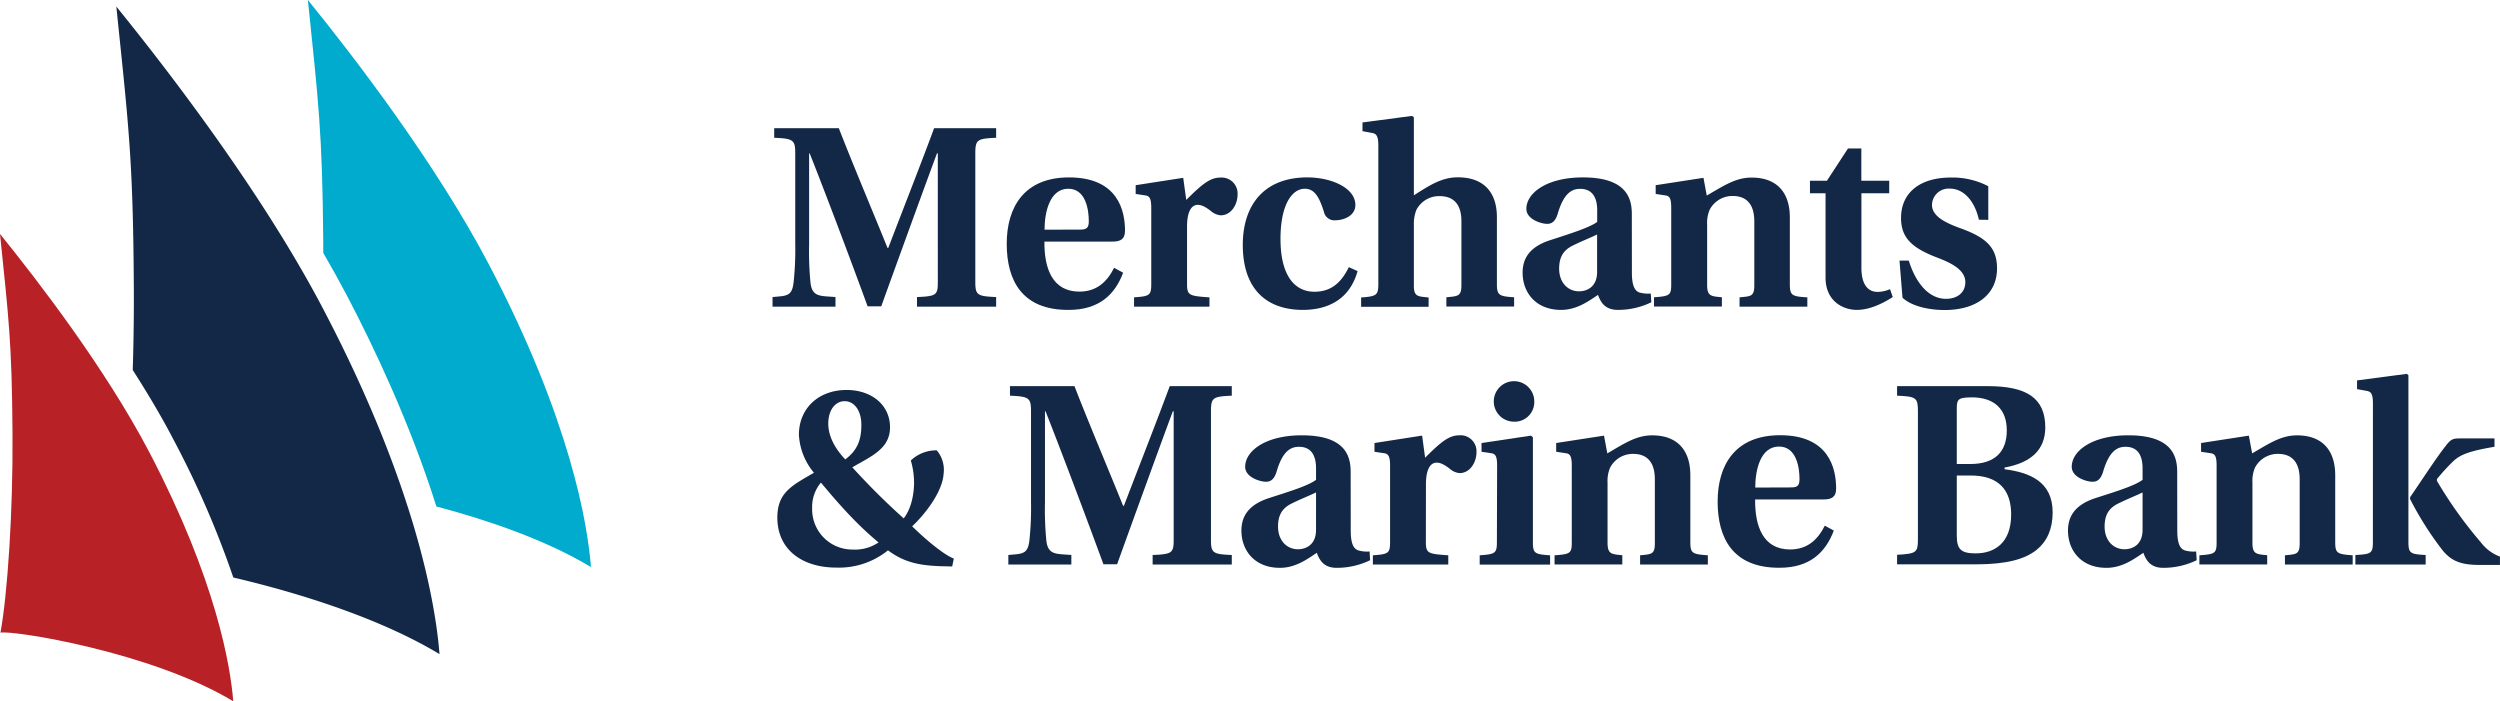
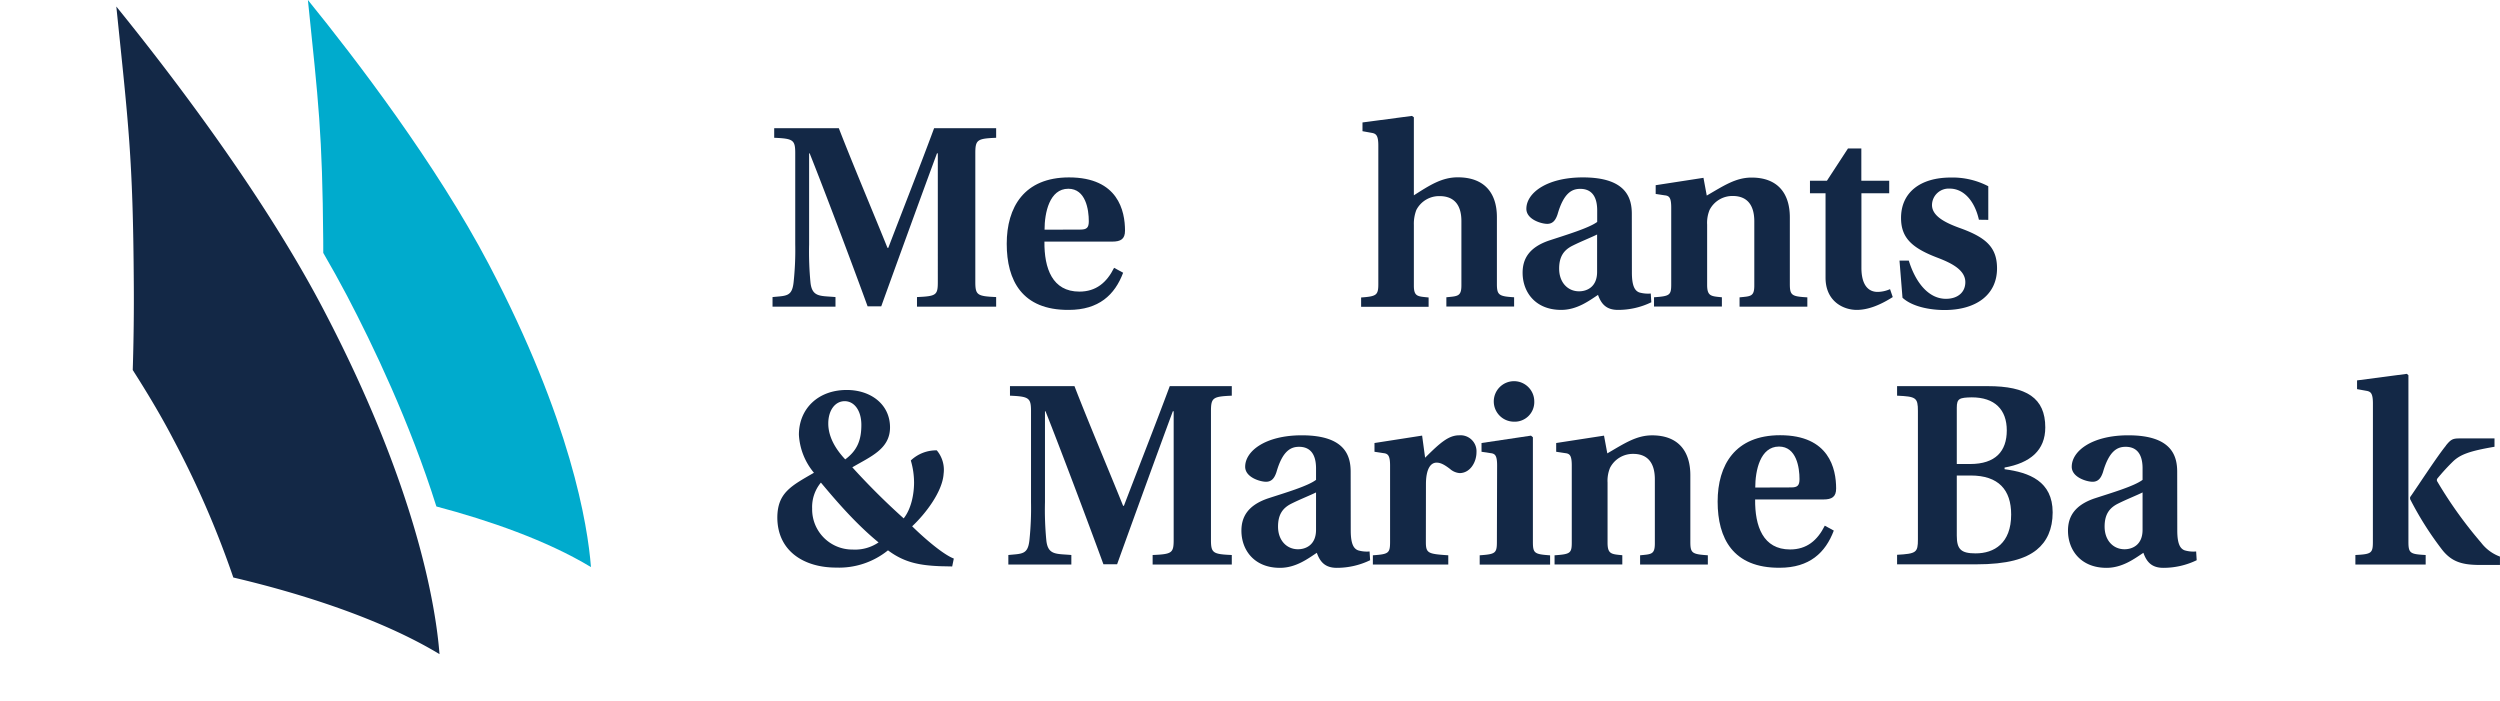
<svg xmlns="http://www.w3.org/2000/svg" data-name="Layer 1" id="Layer_1" role="presentation" viewBox="0 0 600.04 168.31">
  <defs>
    <style>.cls-1{fill:#132846;}.cls-2{fill:#b82126;}.cls-3{fill:#00abcd;}</style>
  </defs>
  <path class="cls-1" d="M271.09,306.72v-2.3c3.28-.33,4.66-.07,5.05-3.48a72.51,72.51,0,0,0,.4-9.18V269.92c0-3.21-.46-3.54-5.05-3.73v-2.3H287c3.22,8.33,8.92,21.84,11.68,28.73h.19c3.48-9.12,7.68-19.74,11-28.73h14.89v2.3c-4.53.19-5,.46-5,3.73v30.83c0,3.21.46,3.47,5,3.67v2.3h-19v-2.3c4.66-.2,5-.46,5-3.67V269.92h-.2c-3.6,9.71-11,30.11-13.38,36.73h-3.27C290,295.9,283.36,278.32,280,269.92h-.13v21.84a77.94,77.94,0,0,0,.33,9.18c.39,3.61,2.49,3.15,6,3.48v2.3Z" transform="translate(-85.67 -233.12)" />
  <path class="cls-1" d="M336.35,291.11c-.07,6.42,1.9,12,8.39,12,4,0,6.56-2.17,8.33-5.71l2.17,1.18c-2,5.32-5.84,8.92-13.06,8.92-11.21.07-14.88-7.08-14.88-15.87s4.19-15.93,14.95-15.93c11.8,0,13.44,8.06,13.44,12.78,0,2-1,2.63-3.08,2.63Zm8.65-2.89c1.51,0,2-.46,2-2,0-2.75-.72-7.8-4.92-7.8-4.52,0-5.7,5.77-5.7,9.83Z" transform="translate(-85.67 -233.12)" />
-   <path class="cls-1" d="M370.58,301.27c0,2.76.53,2.89,5.38,3.22v2.23h-18.1v-2.23c3.74-.27,4.13-.46,4.13-3.22V283c0-2.37-.46-2.89-1.57-3l-2.17-.33v-2.1l11.41-1.77.73,5.31c3.73-3.73,5.7-5.37,8.19-5.37a3.84,3.84,0,0,1,4.13,4.06c0,2.36-1.5,5-4.06,5a4.08,4.08,0,0,1-2.3-1c-1.31-1-2.23-1.51-3.21-1.51-1.51,0-2.56,1.64-2.56,5.19Z" transform="translate(-85.67 -233.12)" />
-   <path class="cls-1" d="M411.51,298.19c-2.1,7.54-8.14,9.31-13.12,9.31-8.85,0-14.43-5.11-14.43-15.6,0-9.58,5.12-16.2,15.48-16.2,5.84,0,11.54,2.55,11.54,6.62,0,2.62-2.82,3.67-4.79,3.67a2.55,2.55,0,0,1-2.75-2c-1.12-3.61-2.3-5.57-4.59-5.57-3,0-5.84,3.67-5.84,12.06,0,8.79,3.41,12.66,8.13,12.66,3.61,0,6.23-1.71,8.27-5.9Z" transform="translate(-85.67 -233.12)" />
  <path class="cls-1" d="M416.49,268.09c0-2.36-.46-2.89-1.57-3.08l-2.23-.4v-2.1l11.87-1.57.46.33V280c3.8-2.42,6.69-4.32,10.55-4.32,6.3,0,9.38,3.67,9.38,9.57v16c0,2.69.46,3,4.13,3.22v2.23H432.82v-2.23c2.62-.27,3.61-.14,3.61-2.82V286.19c0-4-1.84-6-5.25-6a6.14,6.14,0,0,0-5.57,3.34,9.3,9.3,0,0,0-.59,3.61v14.56c0,2.68,1,2.55,3.54,2.82v2.23h-16.2v-2.23c3.67-.27,4.13-.53,4.13-3.22Z" transform="translate(-85.67 -233.12)" />
  <path class="cls-1" d="M477.35,298.52c0,3.28.72,4.39,1.77,4.79a7.64,7.64,0,0,0,2.76.26l.13,2.1a18.19,18.19,0,0,1-8,1.83c-2.76,0-4-1.37-4.79-3.6-2.1,1.37-5,3.6-8.85,3.6-6.17,0-9.25-4.26-9.25-8.92,0-3.34,1.57-6.1,6.36-7.73,4.2-1.38,9.57-3,11.54-4.46v-2.76c0-3.93-1.83-5.18-4.06-5.18-1.91,0-3.94.85-5.45,6.1-.46,1.38-1.11,2.3-2.49,2.3s-5-1.05-5-3.61c0-3.81,4.92-7.54,13.57-7.54,10.5,0,11.74,5.05,11.74,8.78ZM469,289.4c-1.44.72-3.8,1.64-5.9,2.69s-3.21,2.62-3.21,5.51c0,3.34,2.09,5.44,4.78,5.44,1.84,0,4.33-1,4.33-4.65Z" transform="translate(-85.67 -233.12)" />
  <path class="cls-1" d="M515.26,301.27c0,2.76.46,3,4.2,3.22v2.23H503.19v-2.23c2.62-.27,3.54-.14,3.54-2.82V286.25c0-4.06-1.83-6.09-5.18-6.09A6.14,6.14,0,0,0,496,283.5a8.16,8.16,0,0,0-.59,3.54v14.43c0,2.75.91,2.75,3.54,3v2.23H482.66v-2.23c3.74-.27,4.13-.46,4.13-3.09V283c0-2.43-.45-2.89-1.57-3l-2.16-.33v-2.1l11.47-1.77.79,4.26c4.07-2.36,6.95-4.32,10.76-4.32,6.16,0,9.18,3.67,9.18,9.57Z" transform="translate(-85.67 -233.12)" />
  <path class="cls-1" d="M532.44,279.5v17.9c0,4.2,1.71,5.78,3.87,5.78a7.65,7.65,0,0,0,3-.66l.65,1.9c-3.15,2-6,3.08-8.65,3.08-3.15,0-7.48-2-7.48-7.74V279.5h-3.74v-3h4.07l5.05-7.74h3.21v7.74h6.69v3Z" transform="translate(-85.67 -233.12)" />
  <path class="cls-1" d="M560.64,285.86c-1-4.46-3.61-7.47-7-7.47a4,4,0,0,0-4.26,3.93c0,2.62,3.08,4.2,6.43,5.44,6.29,2.23,9.18,4.53,9.18,9.77,0,6.37-5.05,10-12.59,10-3.48,0-7.74-.78-10.1-2.95l-.72-8.92h2.23c1.57,5.12,4.65,9.18,8.92,9.18,2.75,0,4.65-1.5,4.65-4,0-2.88-3.21-4.52-6.43-5.77-6.29-2.36-9-4.78-9-9.64,0-6.1,4.59-9.7,11.94-9.7a18.56,18.56,0,0,1,9,2.09v8.07Z" transform="translate(-85.67 -233.12)" />
  <path class="cls-1" d="M299.29,335.7c0,5.18-4.65,7-9.05,9.58a168.17,168.17,0,0,0,12.33,12.26c1.77-2.23,2.49-5.7,2.49-8.66a19,19,0,0,0-.78-5.24,8.86,8.86,0,0,1,6.23-2.43,7.26,7.26,0,0,1,1.64,5.64c-.27,4.26-4.33,9.58-7.55,12.59,3.15,3.09,7.55,6.82,10,7.74l-.39,1.9-2.82-.06c-5.12-.2-8.72-.92-12.59-3.81a18.69,18.69,0,0,1-12.46,4.14c-7.68,0-14.1-3.94-14.1-12.07.06-5.9,3.34-7.54,8.79-10.69a15.51,15.51,0,0,1-3.61-9.12c0-6.23,4.59-10.75,11.48-10.75C294.7,326.72,299.29,330.19,299.29,335.7ZM280.6,355.18a9.64,9.64,0,0,0,9.71,9.84,10.09,10.09,0,0,0,6.23-1.71c-5.77-4.72-10.76-10.69-13.84-14.36A9.17,9.17,0,0,0,280.6,355.18Zm3.87-20.4c0,3.15,1.71,6.1,4.07,8.6,2.82-2.1,3.87-4.53,3.87-8.27,0-3.47-1.71-5.7-4-5.7S284.47,331.57,284.47,334.78Z" transform="translate(-85.67 -233.12)" />
  <path class="cls-1" d="M327.69,368.62v-2.29c3.28-.33,4.66-.07,5.05-3.48a73.16,73.16,0,0,0,.39-9.18V331.83c0-3.21-.46-3.54-5.05-3.74V325.8h15.48c3.21,8.33,8.92,21.84,11.67,28.72h.2c3.48-9.11,7.67-19.74,11-28.72h14.89v2.29c-4.53.2-5,.46-5,3.74v30.83c0,3.21.46,3.47,5,3.67v2.29h-19v-2.29c4.65-.2,5.05-.46,5.05-3.67V331.83h-.2c-3.61,9.71-11,30.11-13.38,36.73h-3.28c-3.93-10.76-10.56-28.33-13.9-36.73h-.13v21.84a75.76,75.76,0,0,0,.33,9.18c.39,3.61,2.49,3.15,6,3.48v2.29Z" transform="translate(-85.67 -233.12)" />
  <path class="cls-1" d="M409.87,360.43c0,3.28.72,4.39,1.77,4.78a7.36,7.36,0,0,0,2.75.27l.13,2.1a18.33,18.33,0,0,1-8,1.83c-2.75,0-4-1.37-4.79-3.61-2.1,1.38-5,3.61-8.85,3.61-6.17,0-9.25-4.26-9.25-8.92,0-3.34,1.58-6.1,6.36-7.74,4.2-1.37,9.58-2.95,11.55-4.46v-2.75c0-3.93-1.84-5.18-4.07-5.18-1.9,0-3.94.85-5.44,6.1-.46,1.37-1.12,2.29-2.5,2.29s-5-1.05-5-3.6c0-3.81,4.92-7.55,13.58-7.55,10.49,0,11.74,5,11.74,8.79Zm-8.33-9.12c-1.45.72-3.81,1.64-5.91,2.69s-3.21,2.62-3.21,5.51c0,3.34,2.1,5.44,4.79,5.44,1.83,0,4.33-1,4.33-4.65Z" transform="translate(-85.67 -233.12)" />
  <path class="cls-1" d="M427.9,363.18c0,2.76.52,2.89,5.38,3.22v2.22h-18.1V366.4c3.74-.27,4.13-.46,4.13-3.22v-18.3c0-2.36-.46-2.88-1.57-3l-2.17-.33v-2.1L427,337.67l.72,5.31c3.74-3.74,5.71-5.38,8.2-5.38a3.84,3.84,0,0,1,4.13,4.07c0,2.36-1.51,5-4.06,5a4,4,0,0,1-2.3-1c-1.31-1-2.23-1.51-3.21-1.51-1.51,0-2.56,1.64-2.56,5.18Z" transform="translate(-85.67 -233.12)" />
  <path class="cls-1" d="M445,344.88c0-2.42-.46-2.88-1.57-3l-2.17-.33v-2.1l11.87-1.77.46.39v25.12c0,2.76.4,2.95,4.13,3.22v2.22H440.82V366.4c3.74-.27,4.13-.46,4.13-3.22Zm8.92-15.41a4.7,4.7,0,0,1-4.92,4.86,4.86,4.86,0,1,1,4.92-4.86Z" transform="translate(-85.67 -233.12)" />
  <path class="cls-1" d="M491.38,363.18c0,2.76.46,2.95,4.2,3.22v2.22H479.32V366.4c2.62-.27,3.54-.14,3.54-2.82V348.16c0-4.06-1.84-6.1-5.18-6.1a6.16,6.16,0,0,0-5.58,3.35,8.16,8.16,0,0,0-.59,3.54v14.43c0,2.75.92,2.75,3.54,3v2.22H458.79V366.4c3.74-.27,4.13-.46,4.13-3.09V344.88c0-2.42-.46-2.88-1.57-3l-2.17-.33v-2.1l11.48-1.77.79,4.26c4.06-2.36,6.95-4.33,10.75-4.33,6.17,0,9.18,3.68,9.18,9.58Z" transform="translate(-85.67 -233.12)" />
  <path class="cls-1" d="M506.93,353c-.07,6.42,1.9,12,8.39,12,4,0,6.56-2.17,8.33-5.71l2.16,1.18c-2,5.31-5.83,8.92-13,8.92-11.21.07-14.88-7.08-14.88-15.87s4.19-15.94,15-15.94c11.8,0,13.44,8.07,13.44,12.79,0,2-1,2.63-3.08,2.63Zm8.65-2.89c1.51,0,2-.46,2-2,0-2.76-.72-7.81-4.92-7.81-4.52,0-5.7,5.77-5.7,9.84Z" transform="translate(-85.67 -233.12)" />
  <path class="cls-1" d="M562.8,325.8c9.25,0,13.77,2.82,13.77,9.9,0,5.51-3.6,8.53-9.77,9.64v.4c5.91.78,11.54,2.88,11.54,10.36,0,4-1.37,7-3.86,9-2.69,2.16-7,3.47-14.5,3.47H541v-2.29c4.59-.26,5-.53,5-3.67V331.77c0-3.22-.46-3.48-5-3.68V325.8Zm-7.47,18.69h3.21c6.1,0,8.79-3.08,8.79-8.07s-2.89-7.93-8.4-7.93c-2.95.06-3.6.26-3.6,2.49Zm0,17.18c0,3.28,1,4.27,4.52,4.27,4.46,0,8.53-2.43,8.53-9.32,0-5.9-3-9.37-9.71-9.37h-3.34Z" transform="translate(-85.67 -233.12)" />
  <path class="cls-1" d="M608.25,360.43c0,3.28.72,4.39,1.77,4.78a7.42,7.42,0,0,0,2.76.27l.13,2.1a18.33,18.33,0,0,1-8,1.83c-2.76,0-4-1.37-4.79-3.61-2.1,1.38-5,3.61-8.86,3.61-6.16,0-9.24-4.26-9.24-8.92,0-3.34,1.57-6.1,6.36-7.74,4.2-1.37,9.57-2.95,11.54-4.46v-2.75c0-3.93-1.83-5.18-4.06-5.18-1.91,0-3.94.85-5.45,6.1-.46,1.37-1.11,2.29-2.49,2.29s-5-1.05-5-3.6c0-3.81,4.91-7.55,13.57-7.55,10.49,0,11.74,5,11.74,8.79Zm-8.33-9.12c-1.44.72-3.8,1.64-5.9,2.69s-3.21,2.62-3.21,5.51c0,3.34,2.09,5.44,4.78,5.44,1.84,0,4.33-1,4.33-4.65Z" transform="translate(-85.67 -233.12)" />
-   <path class="cls-1" d="M646.16,363.18c0,2.76.46,2.95,4.19,3.22v2.22H634.09V366.4c2.62-.27,3.54-.14,3.54-2.82V348.16c0-4.06-1.84-6.1-5.18-6.1a6.15,6.15,0,0,0-5.57,3.35,8.16,8.16,0,0,0-.59,3.54v14.43c0,2.75.91,2.75,3.54,3v2.22H613.56V366.4c3.74-.27,4.13-.46,4.13-3.09V344.88c0-2.42-.45-2.88-1.57-3l-2.16-.33v-2.1l11.47-1.77.79,4.26c4.07-2.36,6.95-4.33,10.76-4.33,6.16,0,9.18,3.68,9.18,9.58Z" transform="translate(-85.67 -233.12)" />
  <path class="cls-1" d="M655.21,330.06c0-2.49-.46-2.95-1.58-3.14l-2.23-.4v-2.1l11.94-1.57.39.33v40c0,2.76.46,2.95,4.14,3.15v2.29H651v-2.29c3.8-.2,4.2-.39,4.2-3.15Zm17.51,10c1.18-1.45,1.64-1.71,3.21-1.71h8.46v2c-6.16,1.05-8.2,1.9-9.9,3.47a50.45,50.45,0,0,0-3.8,4.14.65.65,0,0,0,0,.78,101.91,101.91,0,0,0,10.49,14.63,10,10,0,0,0,4.52,3.34v2h-5.44c-3.93-.07-6.3-.92-8.46-3.67a78.14,78.14,0,0,1-7.67-12.14v-.45C665.64,350.33,670.62,342.65,672.72,340.1Z" transform="translate(-85.67 -233.12)" />
-   <path class="cls-2" d="M141.65,401.43c-.64-8.29-4-28.95-20.2-59.89C111,321.66,95,300.81,85.67,289.27c2.09,20.28,2.86,26.26,3,47.6.15,18.85-1.18,38.77-2.89,48.1C88.61,384.32,122,389.58,141.65,401.43Z" transform="translate(-85.67 -233.12)" />
  <path class="cls-3" d="M163.26,293.82c2,3.43,3.9,6.87,5.7,10.28,6.15,11.73,15.11,30.42,21.45,50.58,12.51,3.31,26.48,8.13,37.1,14.55-.78-10.06-4.8-35.13-24.51-72.67-12.67-24.12-32.07-49.44-43.43-63.44,2.54,24.61,3.47,31.87,3.68,57.77C163.26,291.86,163.26,292.84,163.26,293.82Z" transform="translate(-85.67 -233.12)" />
  <path class="cls-1" d="M117.53,321.93c3.48,5.45,6.81,11,9.71,16.57a226.93,226.93,0,0,1,14.43,33.23c15.87,3.72,35.29,9.81,49.49,18.39-.9-11.49-5.49-40.12-28-83-14.46-27.54-36.61-56.44-49.57-72.43,2.89,28.1,4,36.38,4.19,66C117.84,307.75,117.75,315,117.53,321.93Z" transform="translate(-85.67 -233.12)" />
</svg>